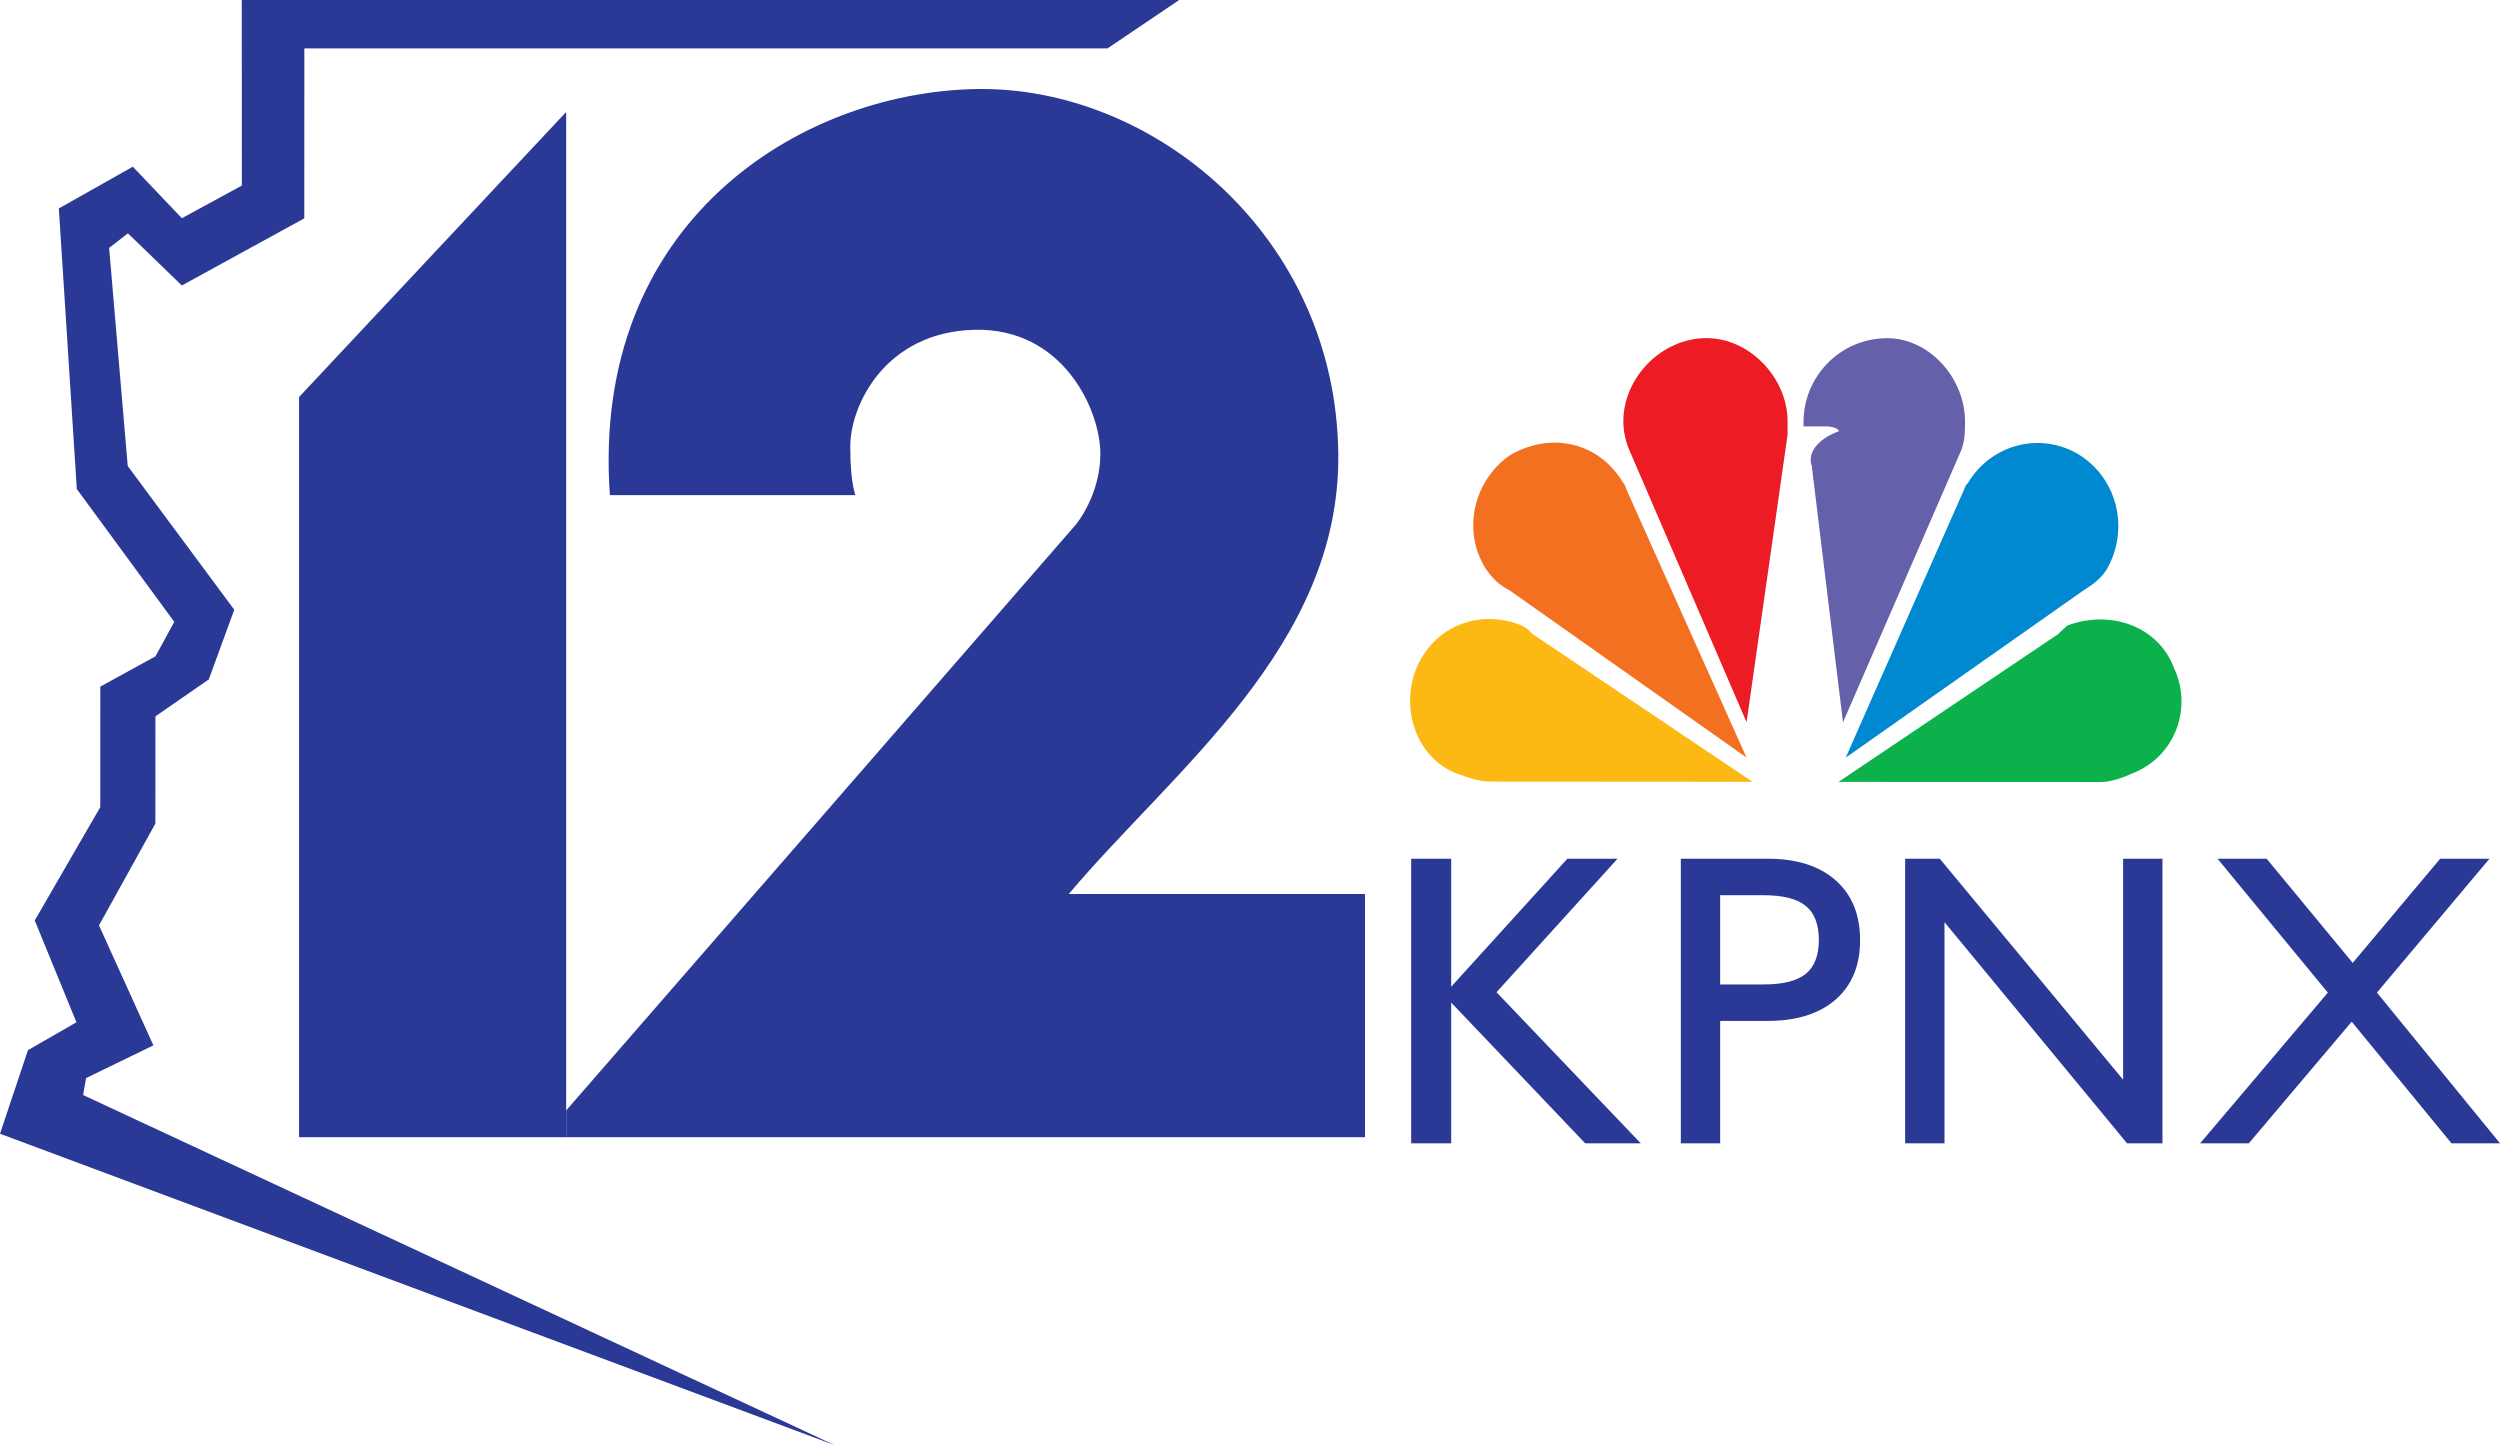
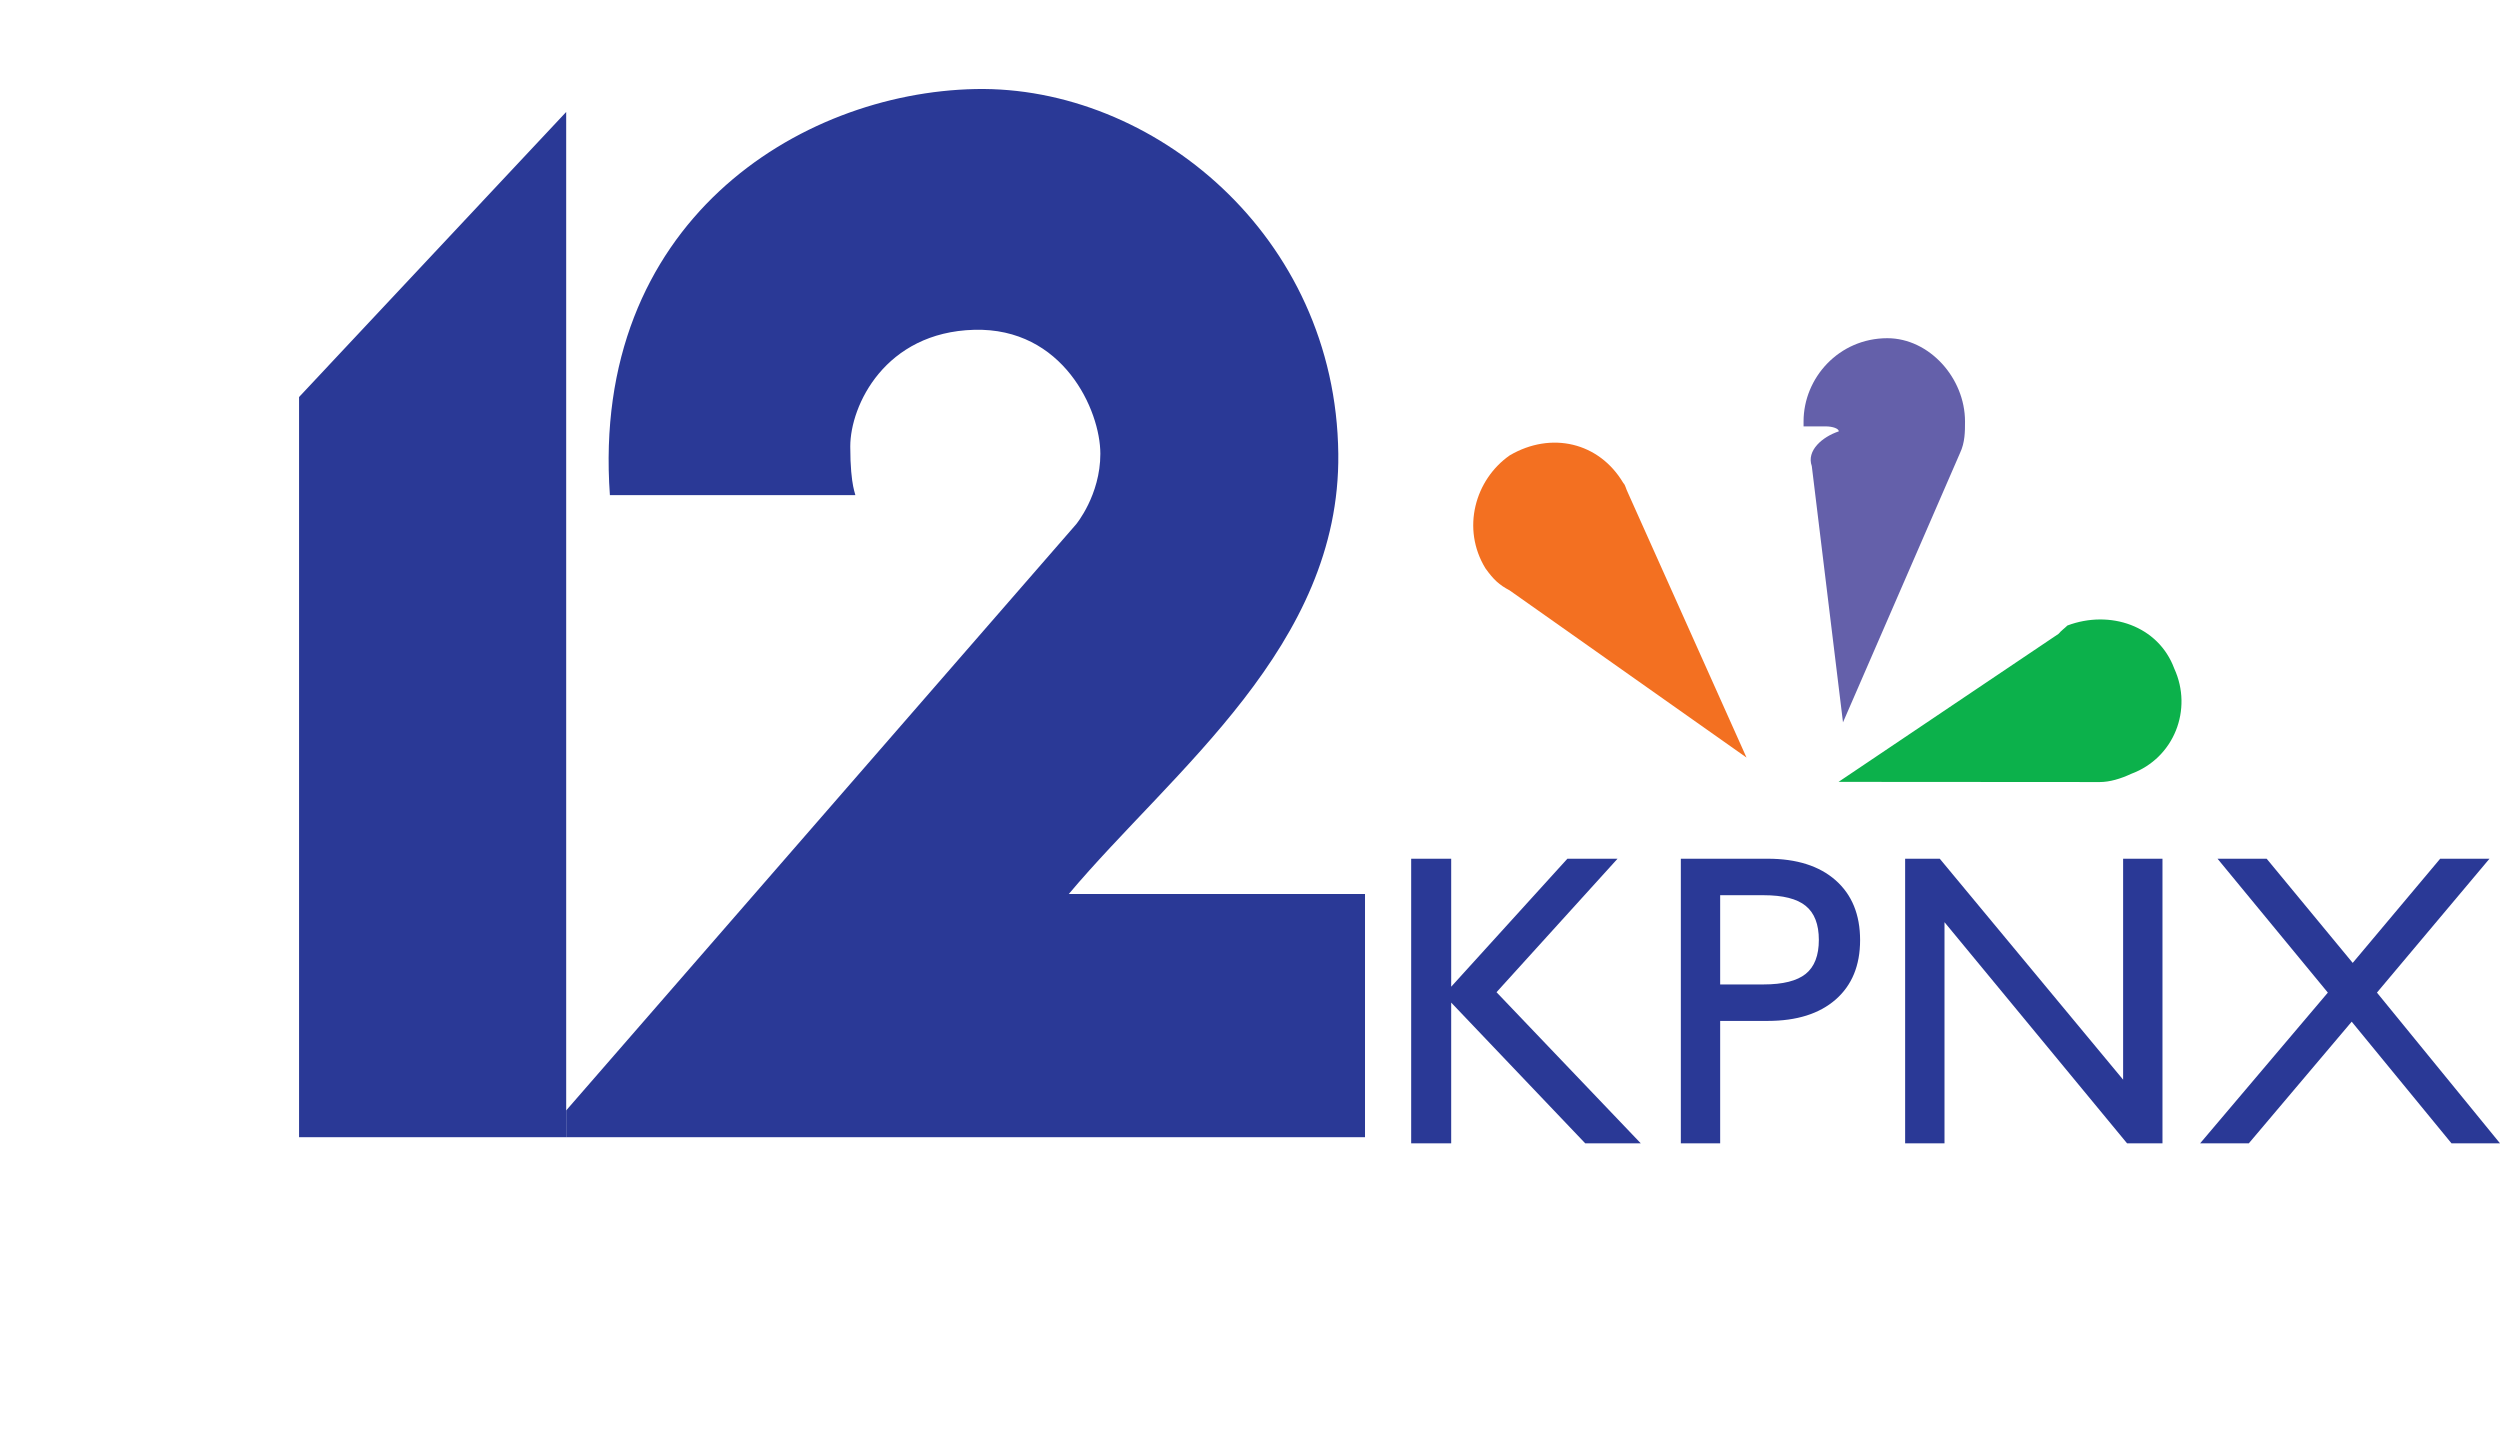
<svg xmlns="http://www.w3.org/2000/svg" xmlns:ns1="http://www.inkscape.org/namespaces/inkscape" xmlns:ns2="http://sodipodi.sourceforge.net/DTD/sodipodi-0.dtd" width="800" height="462.466" id="svg12633" version="1.1" ns1:version="1.1 (c68e22c387, 2021-05-23)" ns2:docname="KPNX_12_logo.svg">
  <defs id="defs12635" />
  <ns2:namedview id="base" pagecolor="#4f4f4f" bordercolor="#666666" borderopacity="1.0" ns1:pageopacity="0" ns1:pageshadow="2" ns1:zoom="0.9899495" ns1:cx="445.98235" ns1:cy="104.55079" ns1:document-units="px" ns1:current-layer="svg12633" showgrid="false" ns1:window-width="1600" ns1:window-height="847" ns1:window-x="-8" ns1:window-y="-8" ns1:window-maximized="1" fit-margin-top="0" fit-margin-left="0" fit-margin-right="0" fit-margin-bottom="0" ns1:pagecheckerboard="0" />
  <path d="m 588.42,138.033 c -5.292,1.762 -10.41,6.156 -8.648,11.112 l 9.985,82.007 37.459,-86.213 c 1.589,-3.352 1.589,-6.87 1.589,-10.048 0.01,-13.929 -11.437,-26.651 -24.841,-26.667 -15.517,0 -26.818,12.691 -26.824,26.625 v 1.594 h 7.048 c 2.276,0 4.232,0.703 4.232,1.589" style="fill:#6460aa;fill-opacity:1;fill-rule:nonzero;stroke:none;stroke-width:2.594" id="path2276" ns1:connector-curvature="0" />
-   <path d="m 627.914,157.992 -37.286,84.451 75.893,-53.38 c 2.638,-1.762 5.459,-3.356 7.756,-7.053 7.074,-12.686 3.382,-28.397 -8.448,-36.164 -11.972,-7.772 -28.381,-4.248 -36.142,8.789 -0.886,0.703 -0.886,1.594 -1.773,3.356" style="fill:#0089d0;fill-opacity:1;fill-rule:nonzero;stroke:none;stroke-width:2.594" id="path2280" ns1:connector-curvature="0" />
  <path d="m 658.749,202.819 -70.413,47.38 83.607,0.056 c 3.162,0 6.697,-1.059 10.053,-2.633 13.75,-5.097 19.76,-20.609 13.771,-33.672 -5.097,-13.765 -20.62,-18.889 -34.197,-13.787 -0.886,0.892 -1.94,1.589 -2.821,2.654" style="fill:#0cb14b;fill-opacity:1;fill-rule:nonzero;stroke:none;stroke-width:2.594" id="path2284" ns1:connector-curvature="0" />
  <path d="m 521.033,157.908 37.852,84.515 -75.793,-53.491 c -3.346,-1.777 -5.102,-3.367 -7.756,-7.074 -7.751,-12.691 -3.33,-28.392 7.788,-36.148 13.241,-7.751 28.581,-4.206 36.331,8.847 0.708,0.707 0.708,1.583 1.578,3.351" style="fill:#f37021;fill-opacity:1;fill-rule:nonzero;stroke:none;stroke-width:2.594" id="path2288" ns1:connector-curvature="0" />
-   <path d="m 572.027,139.081 -13.126,92.04 -37.155,-86.261 c -1.568,-3.351 -2.276,-6.88 -2.276,-10.053 0,-13.934 12.182,-26.619 26.645,-26.609 13.75,0.003 25.911,12.717 25.911,26.651 0,1.578 0,2.286 0,4.232" style="fill:#ed1c24;fill-opacity:1;fill-rule:nonzero;stroke:none;stroke-width:2.594" id="path2292" ns1:connector-curvature="0" />
-   <path d="m 490.129,202.693 70.691,47.486 -83.602,-0.06 c -3.519,0 -6.864,-1.064 -11.275,-2.648 -12.691,-5.134 -17.972,-20.651 -12.67,-33.71 5.826,-13.744 20.468,-18.847 33.337,-13.729 1.94,0.886 2.638,1.6 3.519,2.664" style="fill:#fdb913;fill-opacity:1;fill-rule:nonzero;stroke:none;stroke-width:2.594" id="path2296" ns1:connector-curvature="0" />
-   <path d="M 377.354,0.007 H 77.369 L 77.395,59.376 58.196,69.833 42.505,53.34 18.828,66.702 l 5.753,89.785 31.187,42.498 -6.01,11.039 -17.657,9.686 -0.017,38.586 L 11.118,294.544 24.464,327.131 8.947,336.045 0,362.796 267.152,462.466 26.588,350.41 l 0.97,-5.434 21.527,-10.462 -17.411,-38.392 18.045,-32.571 0.017,-34.323 17.075,-11.815 8.155,-22.297 L 40.874,149.124 34.922,79.319 40.937,74.668 58.185,91.355 97.375,69.87 97.392,15.478 354.386,15.496 377.339,0" style="fill:#2a3996;fill-opacity:1;fill-rule:evenodd;stroke:none;stroke-width:2.594" id="path2304" ns1:connector-curvature="0" />
  <path d="m 451.575,365.864 v -91.074 h 12.806 v 40.956 l 37.181,-40.956 H 517.614 l -38.728,42.718 46.159,48.356 h -17.772 l -42.892,-45.036 v 45.036 h -12.806" style="fill:#2a3996;fill-opacity:1;fill-rule:nonzero;stroke:none;stroke-width:2.594" id="path2308" ns1:connector-curvature="0" />
  <path d="M 550.453,315.022 H 564.318 c 6.23,0 10.735,-1.144 13.514,-3.382 2.795,-2.261 4.2,-5.879 4.2,-10.871 0,-4.982 -1.405,-8.606 -4.2,-10.887 -2.779,-2.276 -7.284,-3.414 -13.514,-3.414 h -13.865 z m -12.586,50.842 v -91.074 h 27.794 c 9.282,0 16.535,2.307 21.753,6.911 5.207,4.599 7.819,10.981 7.819,19.141 0,8.113 -2.612,14.453 -7.819,19.005 -5.218,4.563 -12.471,6.844 -21.753,6.844 h -15.208 v 39.174 h -12.586" style="fill:#2a3996;fill-opacity:1;fill-rule:nonzero;stroke:none;stroke-width:2.594" id="path2312" ns1:connector-curvature="0" />
  <path d="m 609.643,365.864 v -91.074 h 11.081 l 58.672,70.706 v -70.706 h 12.596 v 91.074 h -11.333 l -58.419,-70.764 v 70.764 h -12.597" style="fill:#2a3996;fill-opacity:1;fill-rule:nonzero;stroke:none;stroke-width:2.594" id="path2316" ns1:connector-curvature="0" />
  <path d="m 704.043,365.864 40.867,-48.23 -35.304,-42.844 h 15.722 l 27.537,33.337 27.993,-33.337 h 15.774 L 760.621,317.633 800,365.864 h -15.523 l -31.937,-38.927 -32.917,38.927 h -15.58" style="fill:#2a3996;fill-opacity:1;fill-rule:nonzero;stroke:none;stroke-width:2.594" id="path2320" ns1:connector-curvature="0" />
  <style id="style2" />
  <path style="fill:#2a3996;fill-opacity:1;stroke:none;stroke-width:10.848;stroke-linecap:round;paint-order:markers fill stroke" d="M 95.698,363.895 V 127.047 L 181.18,35.829 V 363.895 Z" id="path856" ns2:nodetypes="ccccc" />
  <path style="fill:#2a3996;fill-opacity:1;stroke:none;stroke-width:10.55;stroke-linecap:round;paint-order:markers fill stroke" d="m 181.18,363.895 v -8.56 L 344.343,167.791 c 0,0 7.77,-9.338 7.77,-22.568 0,-14.007 -11.945,-40.466 -40.402,-39.688 -28.457,0.778 -39.625,24.124 -39.625,37.353 0,13.229 1.977,15.614 1.554,15.564 H 195.166 C 188.95,71.295 255.65,29.608 312.171,28.495 c 56.521,-1.114 115.307,46.691 116.084,116.729 0.682,61.478 -52.834,101.165 -86.243,140.853 h 94.79 v 77.819 z" id="path856-0" ns2:nodetypes="cccszzcczscccc" />
</svg>